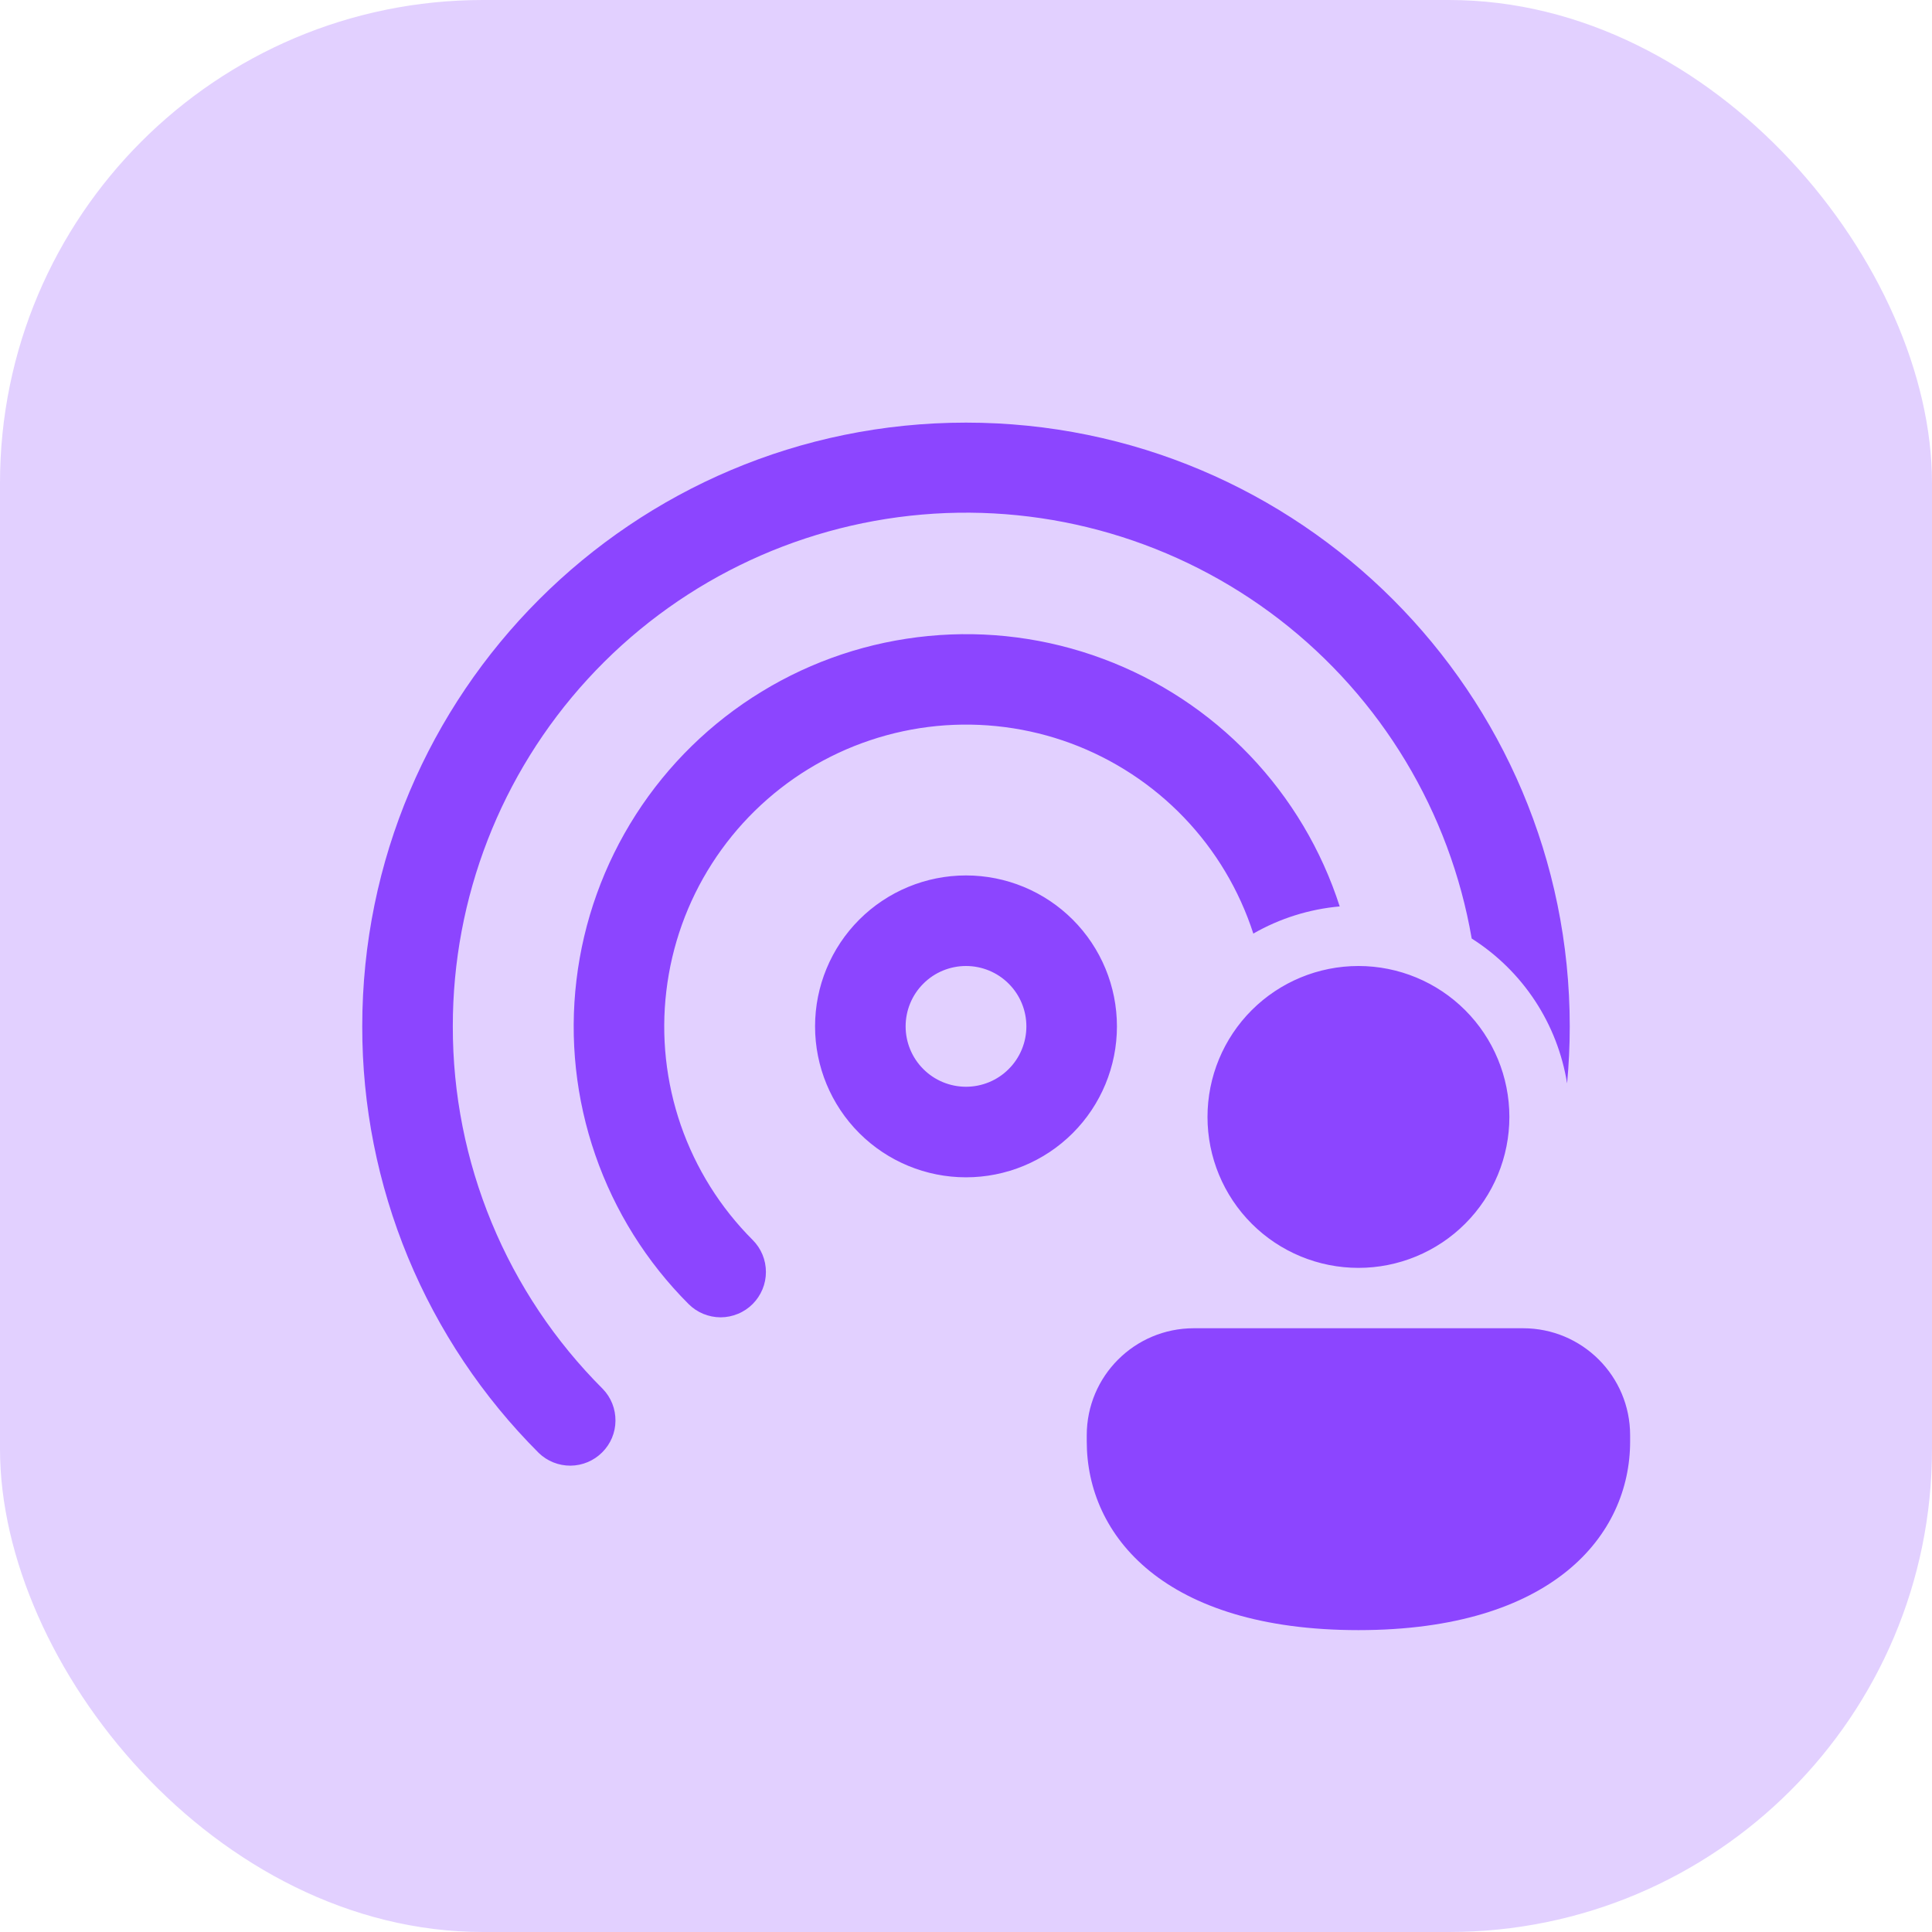
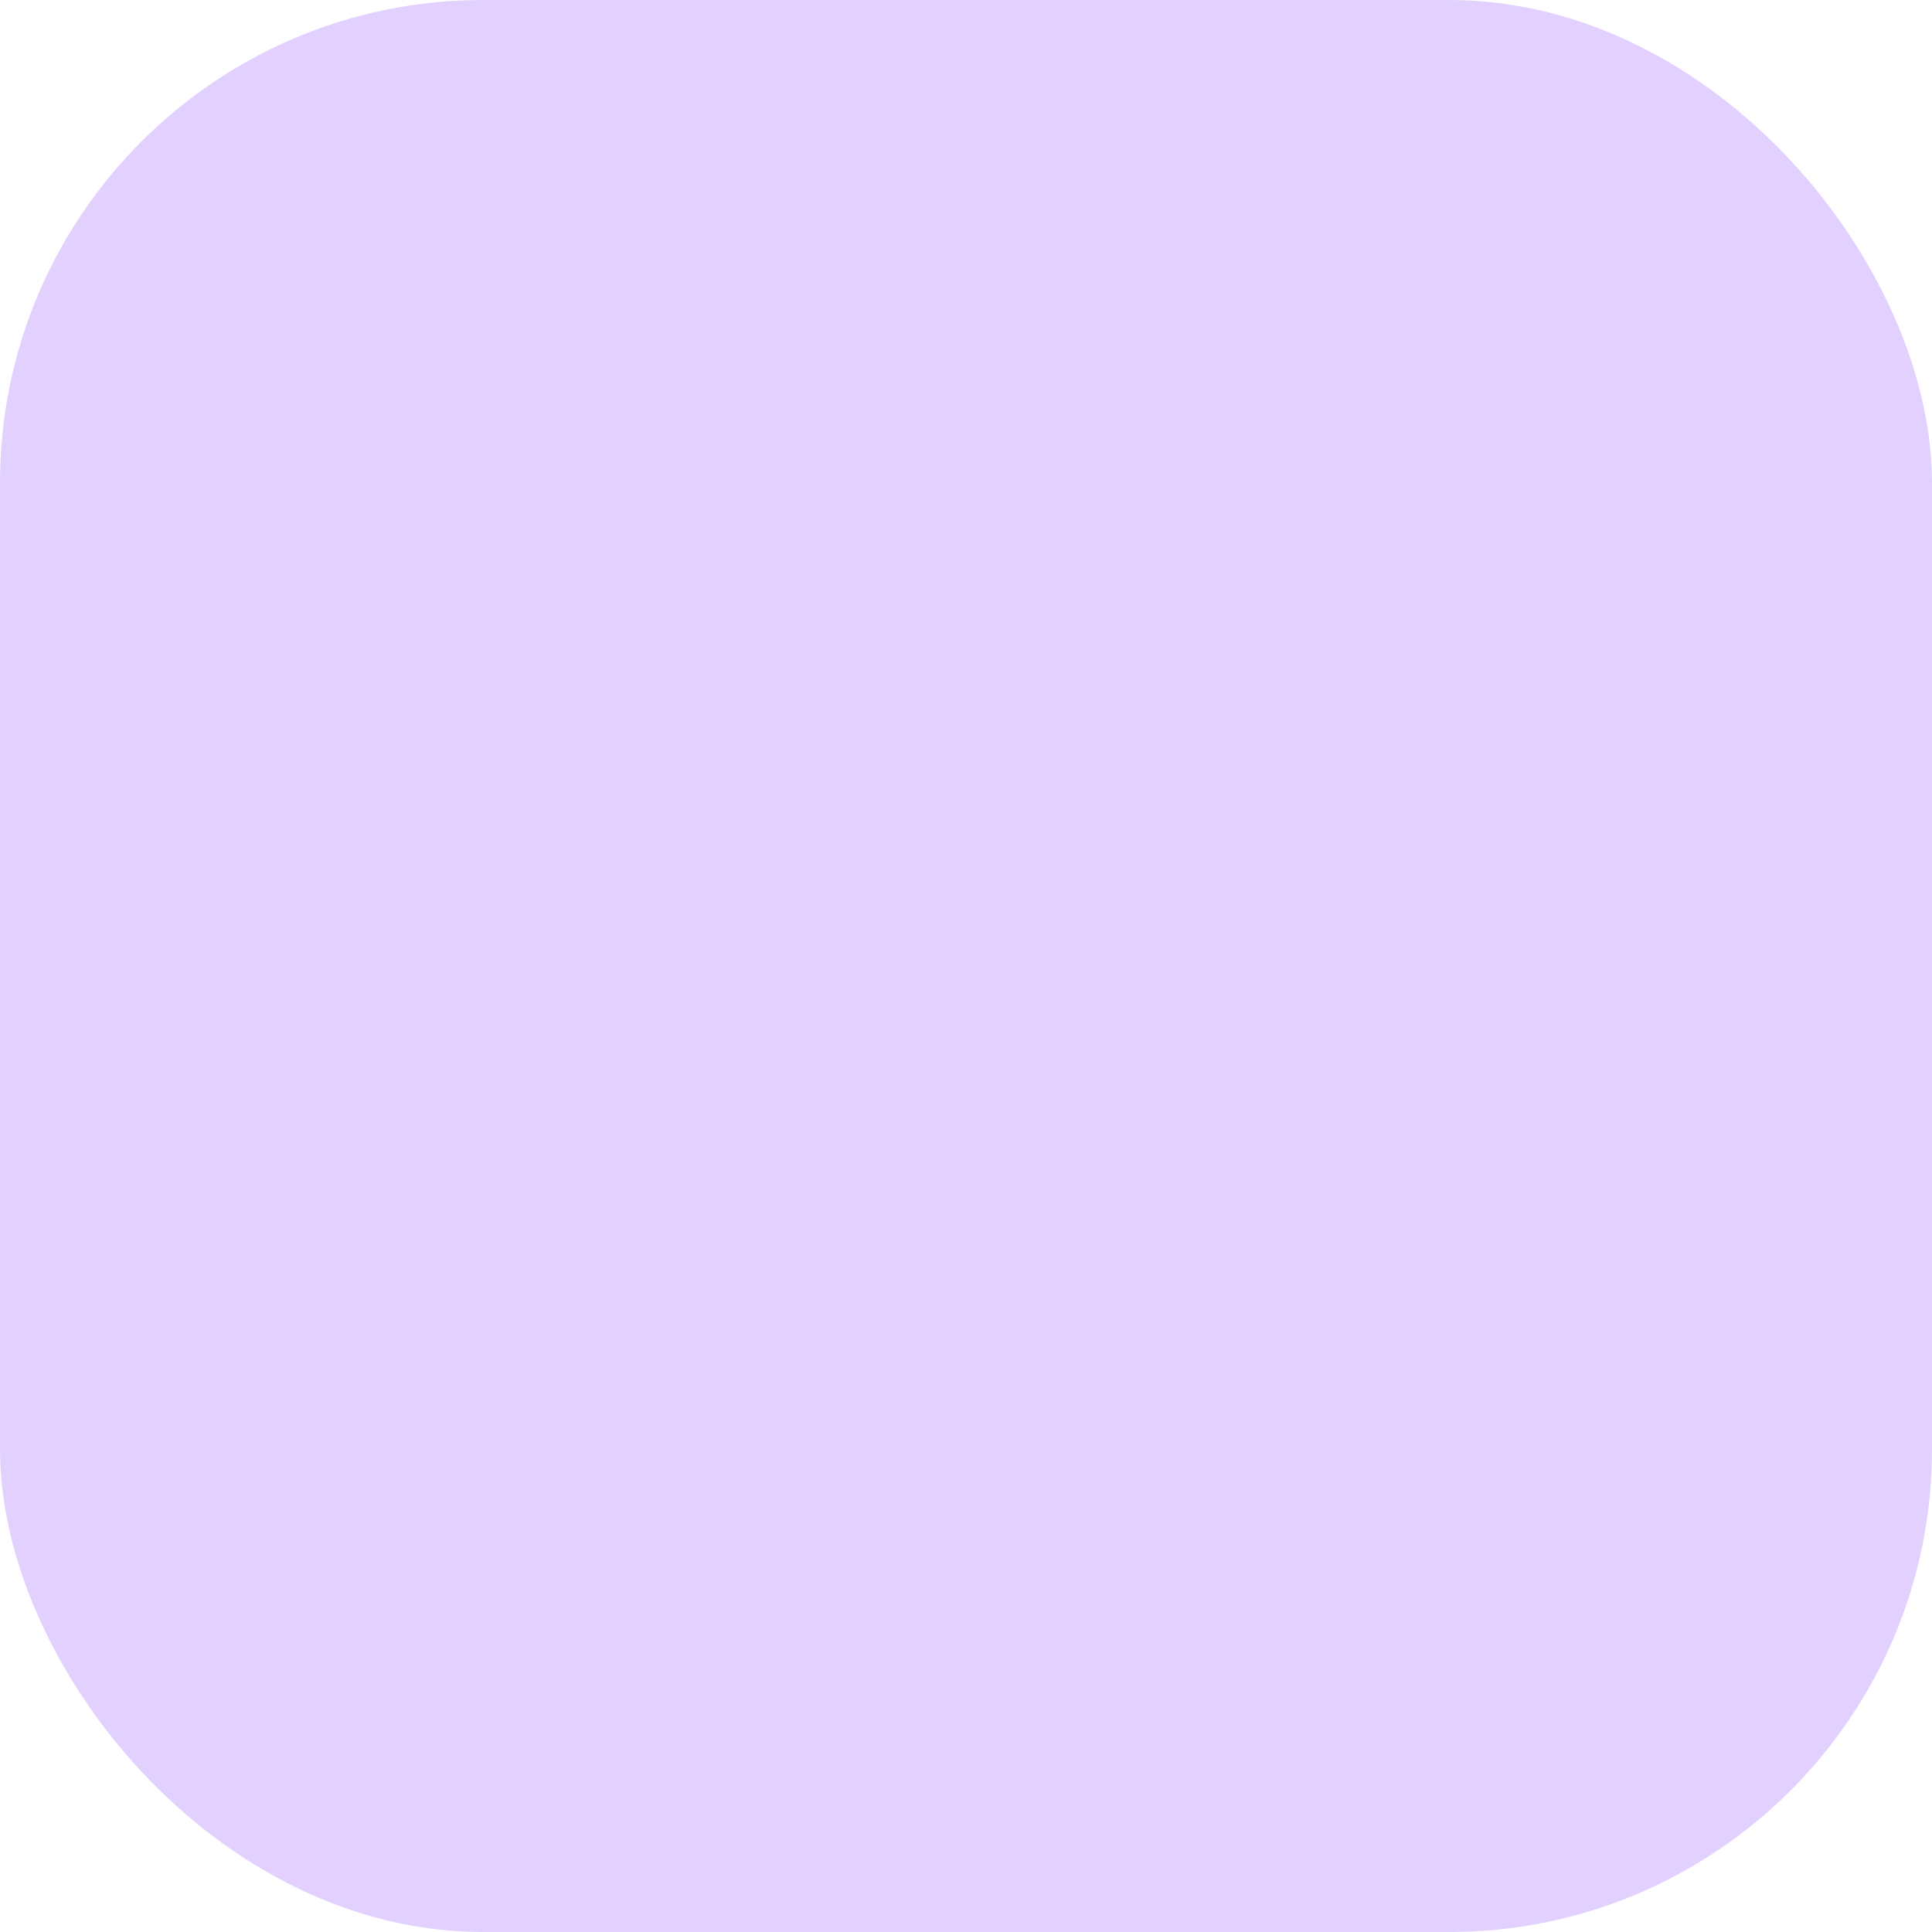
<svg xmlns="http://www.w3.org/2000/svg" width="32" height="32" viewBox="0 0 32 32" fill="none">
  <rect width="32" height="32" rx="8" fill="#8C45FF" fill-opacity="0.25" />
-   <path d="M7.5 17C7.498 14.871 8.295 12.818 9.734 11.248C11.173 9.678 13.148 8.706 15.27 8.523C17.391 8.34 19.504 8.96 21.191 10.26C22.877 11.561 24.014 13.447 24.376 15.545C24.794 15.81 25.151 16.161 25.424 16.575C25.696 16.988 25.877 17.455 25.956 17.944C25.985 17.633 26 17.318 26 17C26 11.477 21.523 7 16 7C10.477 7 6 11.477 6 17C5.998 18.312 6.256 19.611 6.757 20.824C7.259 22.036 7.995 23.138 8.923 24.065C9.064 24.202 9.254 24.277 9.45 24.276C9.647 24.274 9.835 24.195 9.974 24.056C10.114 23.917 10.193 23.729 10.194 23.533C10.196 23.336 10.121 23.146 9.984 23.005C9.195 22.217 8.569 21.281 8.143 20.25C7.717 19.22 7.498 18.115 7.5 17ZM22.19 15.014C21.889 14.078 21.379 13.222 20.7 12.511C20.02 11.8 19.188 11.253 18.266 10.911C17.344 10.568 16.357 10.439 15.378 10.534C14.399 10.628 13.454 10.943 12.615 11.456C11.775 11.968 11.063 12.665 10.532 13.492C10.001 14.32 9.664 15.257 9.548 16.234C9.431 17.21 9.538 18.201 9.86 19.13C10.181 20.059 10.71 20.904 11.405 21.599C11.475 21.669 11.557 21.724 11.649 21.762C11.74 21.799 11.837 21.819 11.936 21.819C12.034 21.819 12.132 21.799 12.223 21.761C12.314 21.724 12.397 21.668 12.466 21.599C12.536 21.529 12.591 21.446 12.629 21.355C12.667 21.264 12.686 21.166 12.686 21.068C12.686 20.969 12.667 20.872 12.629 20.78C12.591 20.689 12.536 20.607 12.466 20.537C11.931 20.002 11.525 19.353 11.277 18.639C11.03 17.924 10.947 17.163 11.037 16.412C11.126 15.661 11.384 14.94 11.792 14.304C12.2 13.667 12.747 13.131 13.392 12.736C14.037 12.342 14.763 12.099 15.516 12.025C16.268 11.952 17.028 12.05 17.737 12.312C18.446 12.575 19.087 12.995 19.61 13.54C20.134 14.086 20.526 14.743 20.759 15.463C21.198 15.211 21.687 15.058 22.191 15.013M13.5 17C13.5 16.337 13.763 15.701 14.232 15.232C14.701 14.763 15.337 14.5 16 14.5C16.663 14.5 17.299 14.763 17.768 15.232C18.237 15.701 18.5 16.337 18.5 17C18.5 17.663 18.237 18.299 17.768 18.768C17.299 19.237 16.663 19.5 16 19.5C15.337 19.5 14.701 19.237 14.232 18.768C13.763 18.299 13.5 17.663 13.5 17ZM16 16C15.735 16 15.48 16.105 15.293 16.293C15.105 16.48 15 16.735 15 17C15 17.265 15.105 17.52 15.293 17.707C15.48 17.895 15.735 18 16 18C16.265 18 16.52 17.895 16.707 17.707C16.895 17.52 17 17.265 17 17C17 16.735 16.895 16.48 16.707 16.293C16.52 16.105 16.265 16 16 16ZM25 18.5C25 19.163 24.737 19.799 24.268 20.268C23.799 20.737 23.163 21 22.5 21C21.837 21 21.201 20.737 20.732 20.268C20.263 19.799 20 19.163 20 18.5C20 17.837 20.263 17.201 20.732 16.732C21.201 16.263 21.837 16 22.5 16C23.163 16 23.799 16.263 24.268 16.732C24.737 17.201 25 17.837 25 18.5ZM27 23.875C27 25.431 25.714 27 22.5 27C19.286 27 18 25.437 18 23.875V23.772C18 22.792 18.794 22 19.773 22H25.227C26.207 22 27 22.793 27 23.772V23.875Z" fill="#8C45FF" />
</svg>